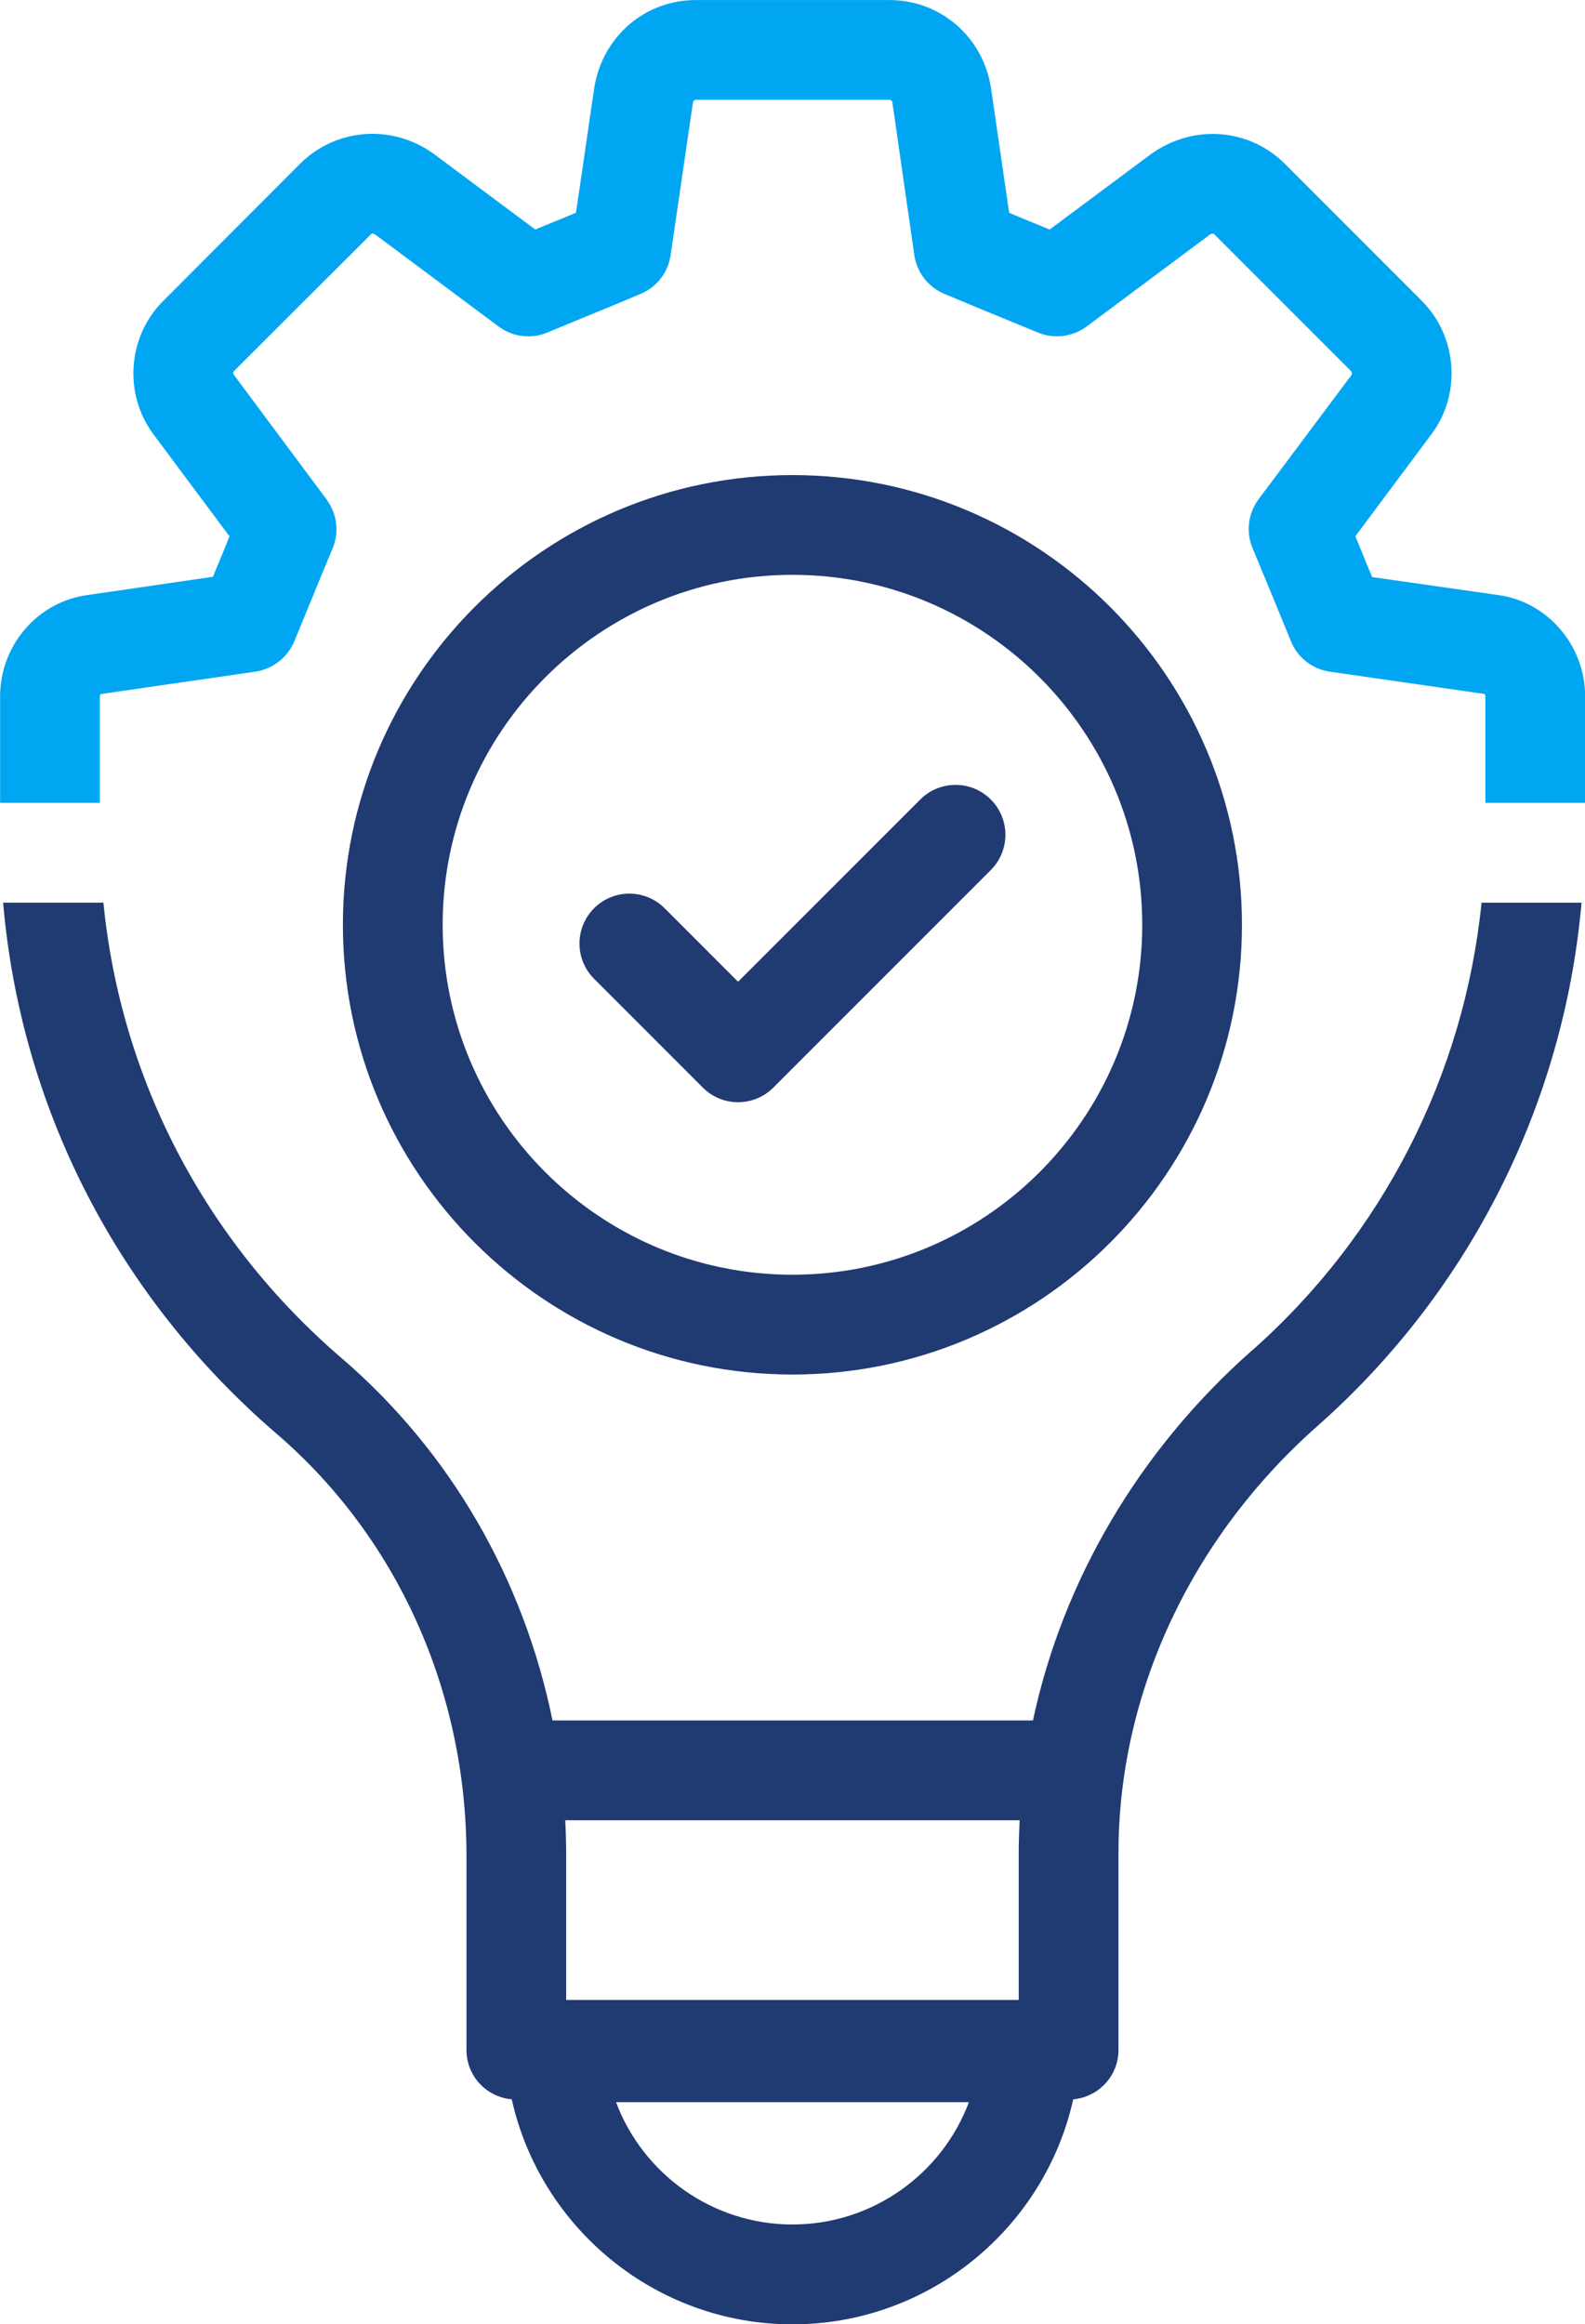
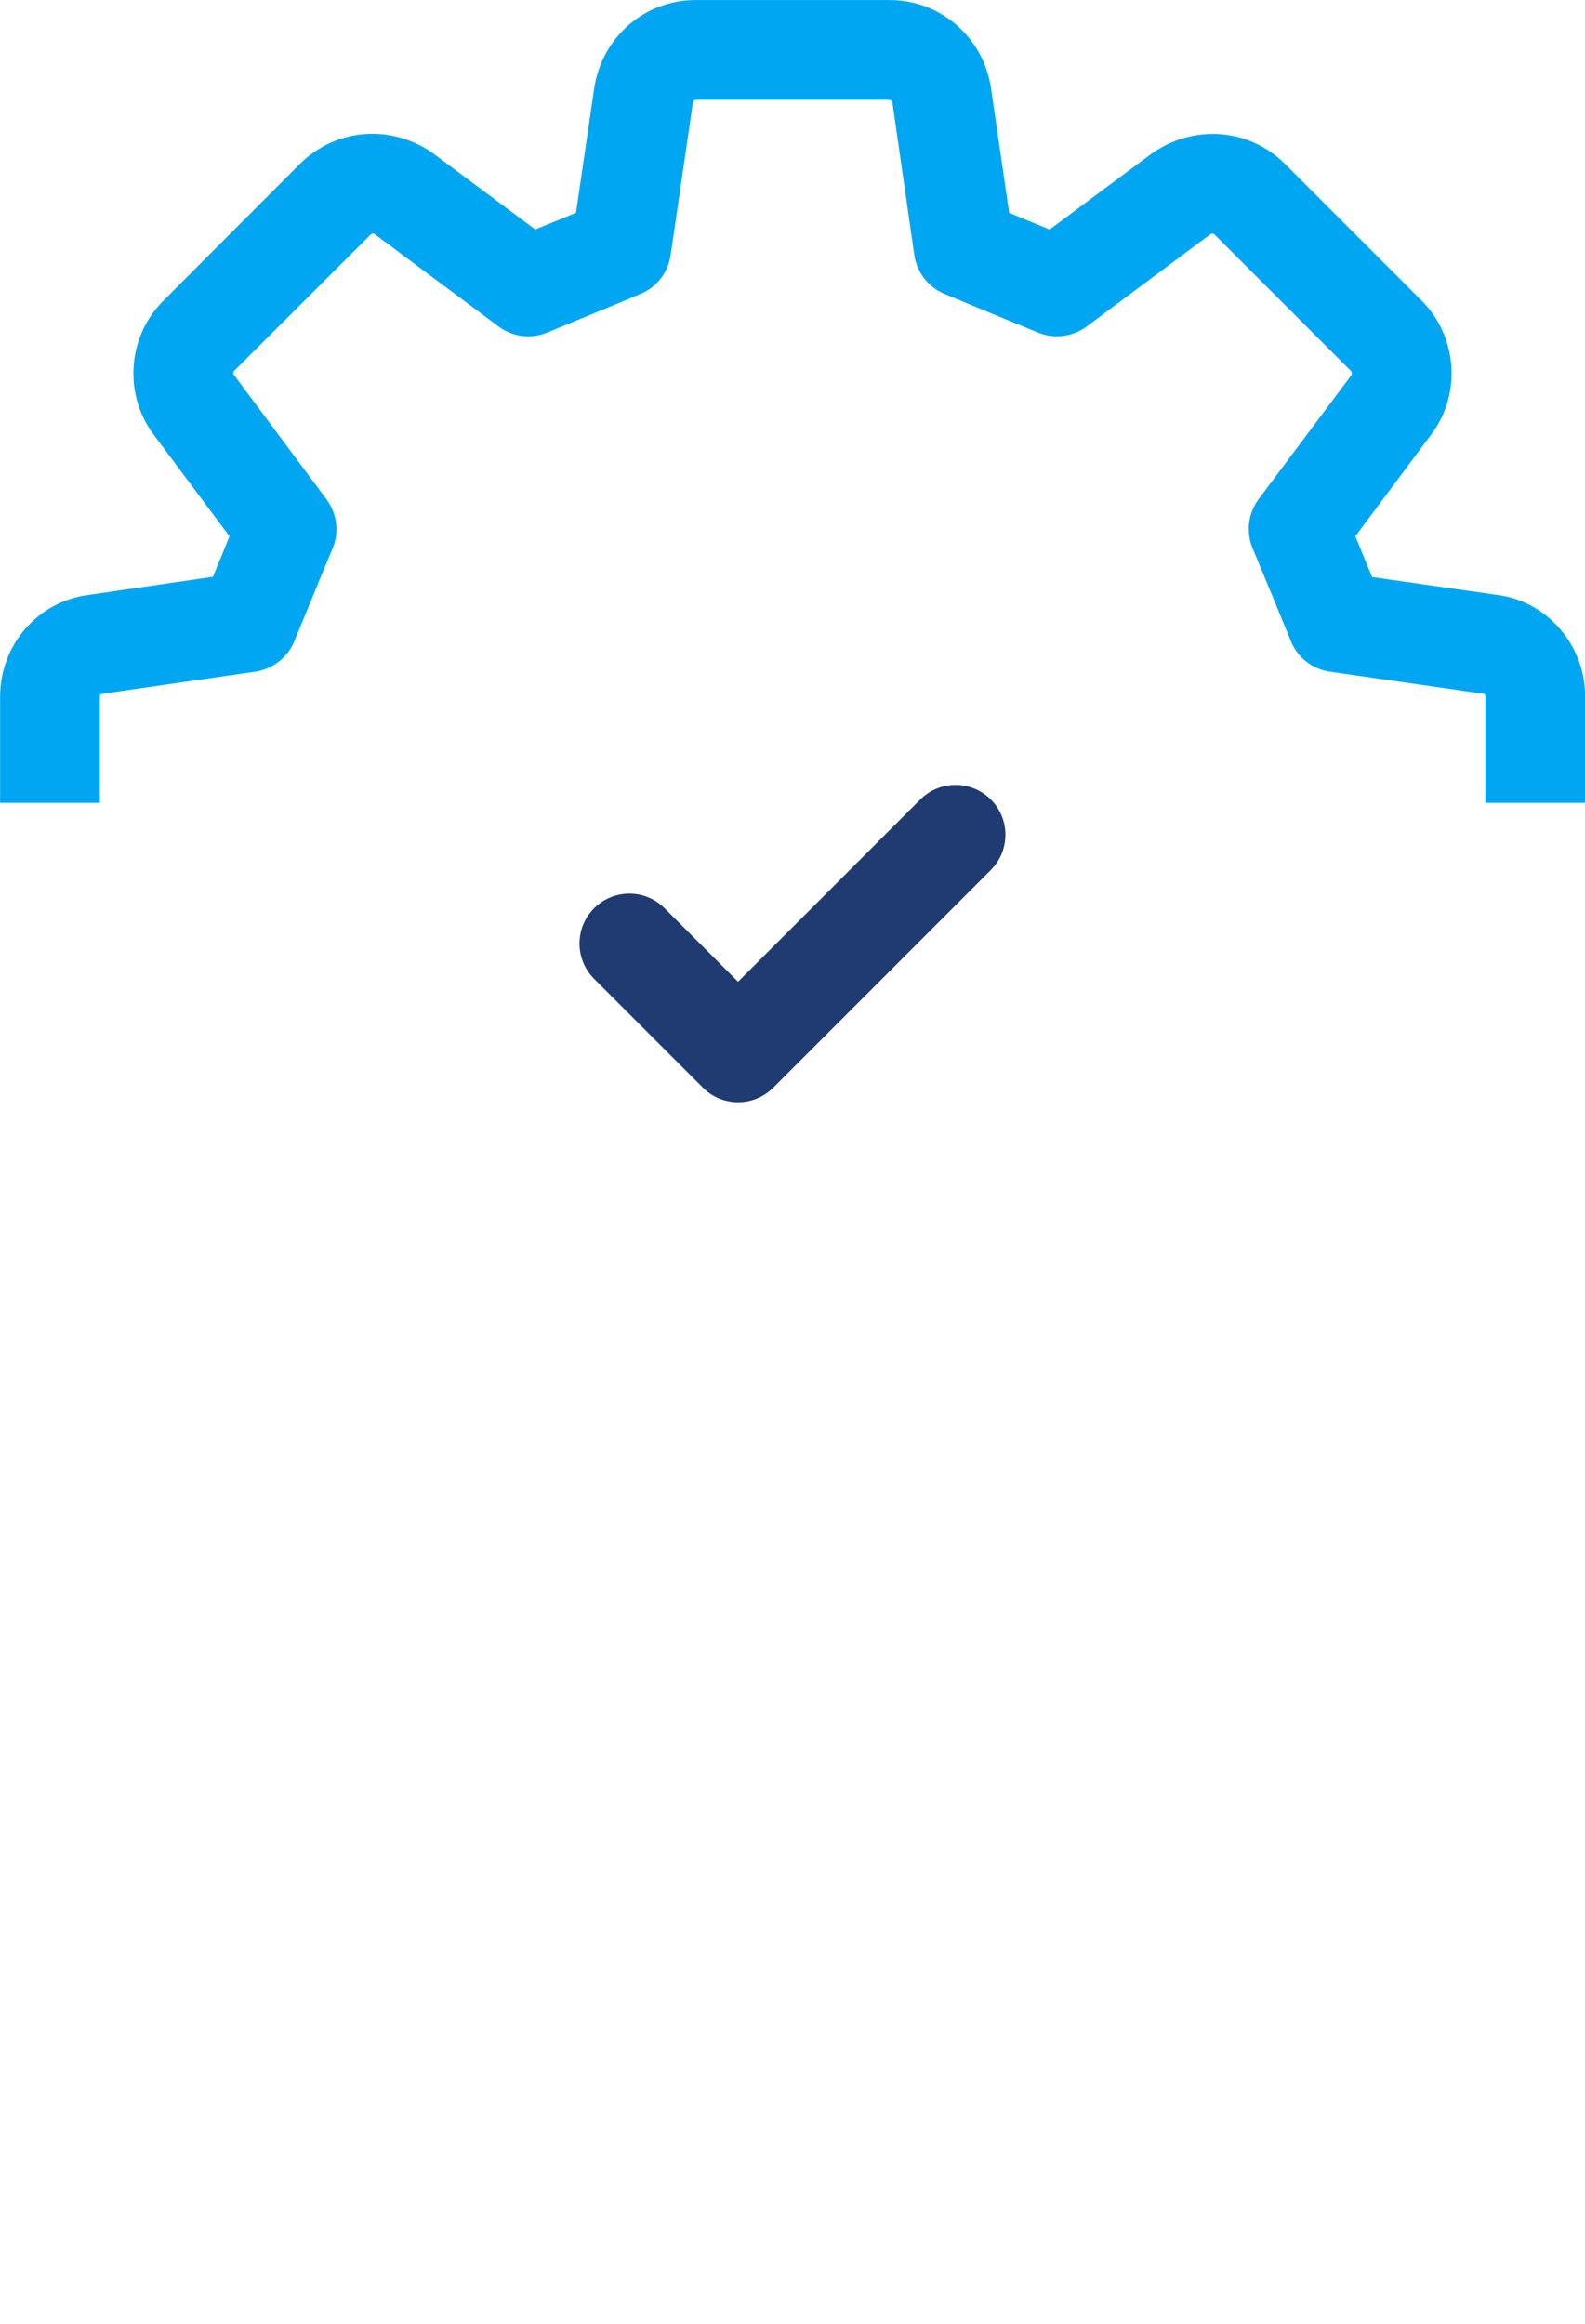
<svg xmlns="http://www.w3.org/2000/svg" id="Layer_2" viewBox="0 0 320.79 470.2">
  <defs>
    <style>.cls-1{fill:#00a6f2;}.cls-2{fill:#203a72;}</style>
  </defs>
  <g id="Layer_1-2">
-     <path class="cls-2" d="m253.31,273.27c-22.83,20.19-38.22,46.53-44.25,74.78h-97.24c-5.82-28.57-20.64-54.38-42.67-73.28-27.74-23.82-44.7-56.52-48.22-92.16H.63c3.58,41.53,23.13,79.76,55.43,107.51,24.34,20.94,38.35,52.02,38.35,85.36v39.22c0,5.27,4.01,9.52,9.16,10,5.84,26.12,29.24,45.52,56.82,45.52s50.99-19.39,56.82-45.52c5.14-.48,9.16-4.73,9.16-10v-39.85c0-32.3,14.71-63.79,40.31-86.4,30.8-27.22,49.83-65.17,53.41-105.83h-20.24c-3.52,34.84-20.07,67.31-46.54,90.67Zm-46.94,94.97c-.11,2.2-.19,4.39-.19,6.6v29.76h-91.59v-29.13c0-2.42-.07-4.83-.19-7.23h91.96Zm-45.98,81.78c-16.24,0-30.29-10.26-35.71-24.75h71.42c-5.42,14.49-19.47,24.75-35.71,24.75Z" />
    <path class="cls-1" d="m303.14,120.37l-25.43-3.63-1.67-4.04c-.52-1.33-1.1-2.65-1.73-4.21l15.4-20.65c6.11-8.13,5.25-19.78-1.96-26.99l-27.68-27.68c-7.27-7.27-18.63-8.13-27.17-1.96l-20.47,15.23-4.04-1.67c-1.33-.52-2.65-1.1-4.15-1.73l-3.69-25.38c-1.67-10.27-10.27-17.65-20.53-17.65h-39.22c-10.27,0-18.86,7.38-20.53,17.76l-3.69,25.26c-1.5.63-2.83,1.21-4.21,1.73l-4.04,1.67-20.59-15.34c-8.42-6.06-19.78-5.19-27.05,2.08l-27.63,27.68c-7.27,7.21-8.07,18.86-2.02,26.99l15.4,20.65c-.58,1.5-1.15,2.83-1.67,4.15-.52,1.27-1.1,2.6-1.67,4.04l-25.32,3.69c-10.15,1.33-17.76,10.15-17.76,20.53v21.51h20.19v-21.51c0-.35.17-.52.35-.52l31.09-4.5c3.52-.52,6.52-2.83,7.9-6.11,1.73-4.21,2.83-6.86,3.92-9.52,1.04-2.6,2.13-5.19,3.86-9.34,1.38-3.29.87-7.04-1.27-9.92l-18.8-25.26c-.12-.12-.06-.52.06-.63l27.68-27.63c.35-.4.81-.12.81-.12l25.09,18.69c2.83,2.13,6.63,2.6,9.92,1.21l9.23-3.81c2.71-1.1,5.36-2.19,9.57-3.98,3.29-1.33,5.59-4.33,6.11-7.84l4.5-30.8c.06-.46.35-.63.58-.63h39.22c.23,0,.52.17.58.52l4.44,30.91c.52,3.52,2.88,6.52,6.11,7.84,4.27,1.79,6.92,2.88,9.57,3.98l9.29,3.81c3.29,1.38,7.04.92,9.92-1.21l24.92-18.57c.12-.12.63-.4.98,0l27.63,27.63c.12.12.17.52.12.69l-18.86,25.2c-2.13,2.88-2.6,6.63-1.21,9.92,1.73,4.21,2.83,6.81,3.92,9.46l3.86,9.4c1.33,3.29,4.33,5.59,7.84,6.11l31.26,4.5c.06,0,.23.17.23.52v21.51h20.19v-21.51c0-10.38-7.67-19.21-17.65-20.53Z" />
-     <path class="cls-2" d="m160.38,278.07c50.17,0,90.98-40.81,90.98-90.98s-40.81-90.98-90.98-90.98-90.98,40.81-90.98,90.98,40.81,90.98,90.98,90.98Zm0-161.78c39.04,0,70.8,31.76,70.8,70.79s-31.76,70.8-70.8,70.8-70.79-31.76-70.79-70.8,31.76-70.79,70.79-70.79Z" />
    <path class="cls-2" d="m142.24,220.02c1.97,1.97,4.55,2.96,7.14,2.96s5.16-.99,7.14-2.96l44.01-44.01c3.94-3.94,3.94-10.33,0-14.27-3.94-3.94-10.33-3.94-14.27,0l-36.88,36.87-14.87-14.87c-3.94-3.94-10.33-3.94-14.27,0-3.94,3.94-3.94,10.33,0,14.27l22.01,22.01Z" />
  </g>
</svg>